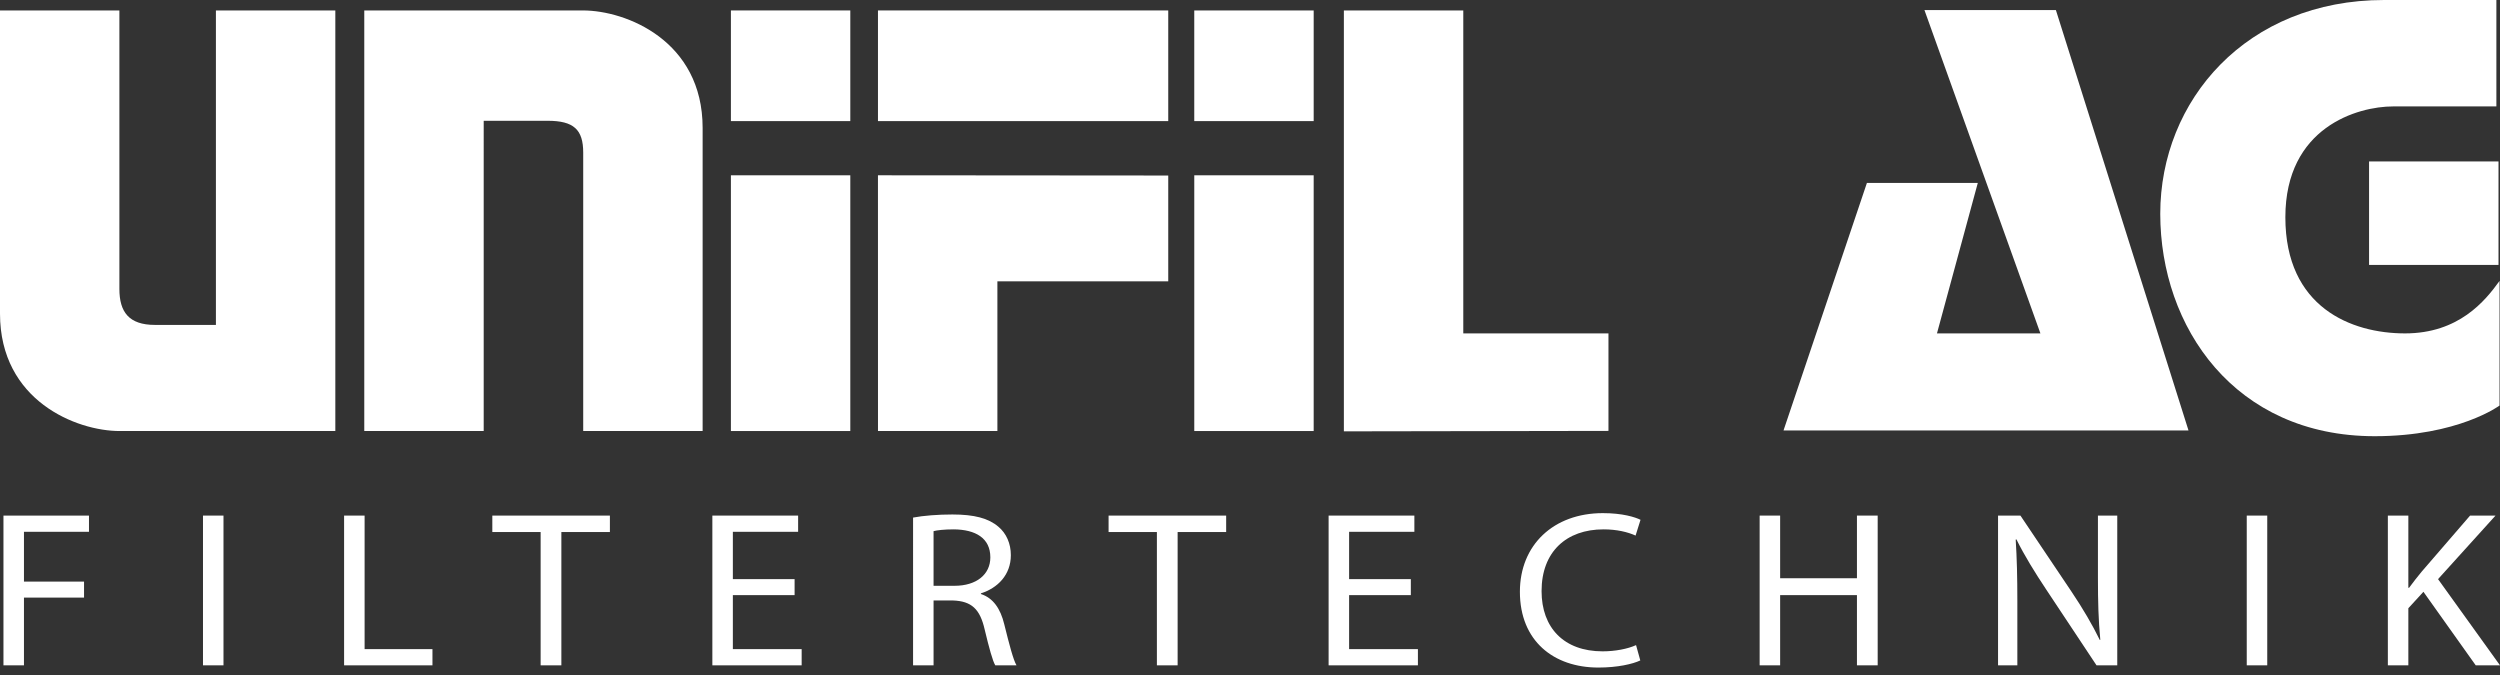
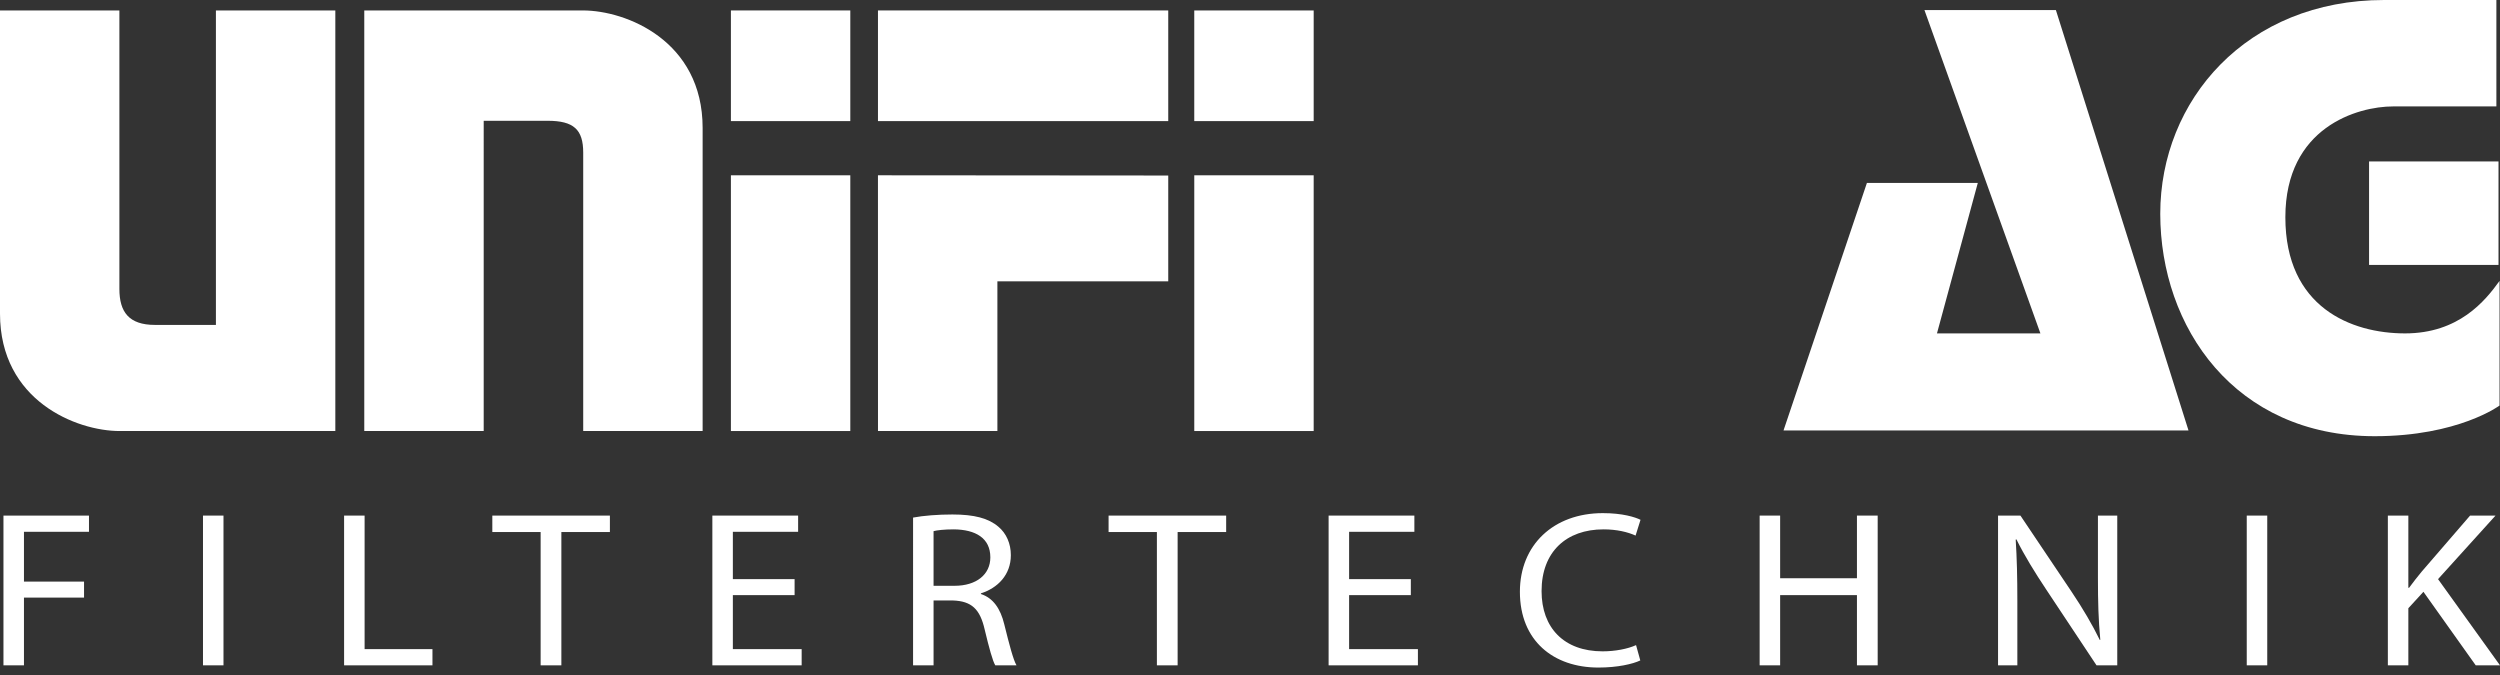
<svg xmlns="http://www.w3.org/2000/svg" version="1.1" id="Logo" x="0px" y="0px" viewBox="0 0 283.46 76.535" style="enable-background:new 0 0 283.46 76.535;" xml:space="preserve">
  <rect x="0" y="0" width="283.46" height="76.535" fill="#333333" stroke="none" />
  <g id="unifil">
    <path style="fill:#FFFFFF;" d="M66.127,17.3v31.572h13.54V14.504c0-9.894-8.684-13.319-13.57-13.319H41.303v47.687h13.541V13.695   h7.251C65.055,13.695,66.127,14.694,66.127,17.3" />
    <path style="fill:#FFFFFF;" d="M13.537,32.762V1.184H0v34.373c0,9.891,8.684,13.315,13.568,13.315h24.453V1.184H24.481V36.84   h-6.909C14.608,36.84,13.537,35.366,13.537,32.762" />
    <rect x="82.873" y="1.184" style="fill:#FFFFFF;" width="13.538" height="12.547" />
    <rect x="99.547" y="1.184" style="fill:#FFFFFF;" width="32.913" height="12.547" />
    <polygon style="fill:#FFFFFF;" points="132.46,19.901 99.55,19.875 99.55,19.901 99.546,19.901 99.55,48.872 113.088,48.872    113.088,31.902 132.46,31.902  " />
-     <polygon style="fill:#FFFFFF;" points="165.913,37.802 165.913,1.185 152.374,1.185 152.374,48.908 182.374,48.857 182.374,37.802     " />
    <polygon style="fill:#FFFFFF;" points="218.202,1.145 233.106,1.145 248.141,48.806 202.222,48.806 211.678,20.742 224.251,20.742    219.621,37.802 231.35,37.802  " />
    <rect x="268.614" y="18.305" style="fill:#FFFFFF;" width="14.677" height="11.733" />
    <path style="fill:#FFFFFF;" d="M283.051,0h-12.73c-15.613,0-25.383,11.392-25.383,24.234c0,12.843,8.429,25.224,24.312,25.224   c9.478,0,14.158-3.475,14.158-3.475V31.85c-1.638,2.283-4.631,5.952-10.716,5.952c-6.088,0-13.569-2.948-13.569-13.167   c0-10.221,8.205-12.568,12.21-12.568h11.717V0z" />
    <rect x="135.412" y="19.876" style="fill:#FFFFFF;" width="13.538" height="28.996" />
    <rect x="135.41" y="1.186" style="fill:#FFFFFF;" width="13.54" height="12.545" />
    <rect x="82.873" y="19.876" style="fill:#FFFFFF;" width="13.538" height="28.996" />
  </g>
  <g id="claim">
    <path style="fill:#FFFFFF;" d="M0.392,58.459h9.697v1.839H2.717v5.643h6.812v1.814H2.717v7.684H0.392V58.459z" />
    <path style="fill:#FFFFFF;" d="M25.34,58.459v16.979h-2.324V58.459H25.34z" />
    <path style="fill:#FFFFFF;" d="M39.015,58.459h2.325V73.6h7.694v1.839H39.015V58.459z" />
    <path style="fill:#FFFFFF;" d="M61.299,60.324h-5.477v-1.864h13.33v1.864H63.65v15.115h-2.351V60.324z" />
    <path style="fill:#FFFFFF;" d="M90.094,67.478h-7V73.6h7.801v1.839H80.77V58.459h9.724v1.839h-7.4v5.366h7V67.478z" />
    <path style="fill:#FFFFFF;" d="M103.527,58.686c1.175-0.226,2.858-0.352,4.461-0.352c2.484,0,4.088,0.428,5.21,1.385   c0.908,0.756,1.416,1.914,1.416,3.225c0,2.242-1.496,3.729-3.393,4.333v0.076c1.39,0.453,2.218,1.663,2.645,3.426   c0.588,2.368,1.015,4.006,1.389,4.661h-2.404c-0.294-0.478-0.695-1.94-1.203-4.056c-0.534-2.343-1.495-3.225-3.606-3.3h-2.19v7.356   h-2.324V58.686z M105.851,66.42h2.377c2.485,0,4.061-1.285,4.061-3.225c0-2.192-1.683-3.149-4.141-3.174   c-1.122,0-1.923,0.101-2.297,0.202V66.42z" />
    <path style="fill:#FFFFFF;" d="M131.173,60.324h-5.477v-1.864h13.331v1.864h-5.503v15.115h-2.351V60.324z" />
    <path style="fill:#FFFFFF;" d="M159.966,67.478h-6.999V73.6h7.801v1.839h-10.125V58.459h9.724v1.839h-7.4v5.366h6.999V67.478z" />
    <path style="fill:#FFFFFF;" d="M185.983,74.884c-0.855,0.403-2.565,0.806-4.755,0.806c-5.076,0-8.896-3.023-8.896-8.591   c0-5.316,3.82-8.918,9.404-8.918c2.243,0,3.66,0.453,4.274,0.756l-0.561,1.789c-0.882-0.403-2.137-0.705-3.633-0.705   c-4.221,0-7.026,2.544-7.026,7.003c0,4.157,2.538,6.828,6.919,6.828c1.416,0,2.859-0.278,3.794-0.706L185.983,74.884z" />
    <path style="fill:#FFFFFF;" d="M201.839,58.459v7.104h8.709v-7.104h2.351v16.979h-2.351v-7.961h-8.709v7.961h-2.324V58.459H201.839   z" />
    <path style="fill:#FFFFFF;" d="M226.546,75.439V58.459h2.538l5.77,8.591c1.336,1.99,2.378,3.779,3.232,5.517l0.054-0.025   c-0.214-2.267-0.268-4.333-0.268-6.979v-7.104h2.191v16.979h-2.352l-5.717-8.616c-1.255-1.889-2.458-3.829-3.365-5.668   l-0.081,0.025c0.134,2.142,0.187,4.182,0.187,7.003v7.255H226.546z" />
    <path style="fill:#FFFFFF;" d="M257.069,58.459v16.979h-2.324V58.459H257.069z" />
    <path style="fill:#FFFFFF;" d="M270.744,58.459h2.324v8.188h0.08c0.481-0.655,0.962-1.26,1.416-1.814l5.503-6.374h2.885   l-6.518,7.205l7.026,9.775h-2.752l-5.93-8.339l-1.71,1.864v6.474h-2.324V58.459z" />
  </g>
</svg>